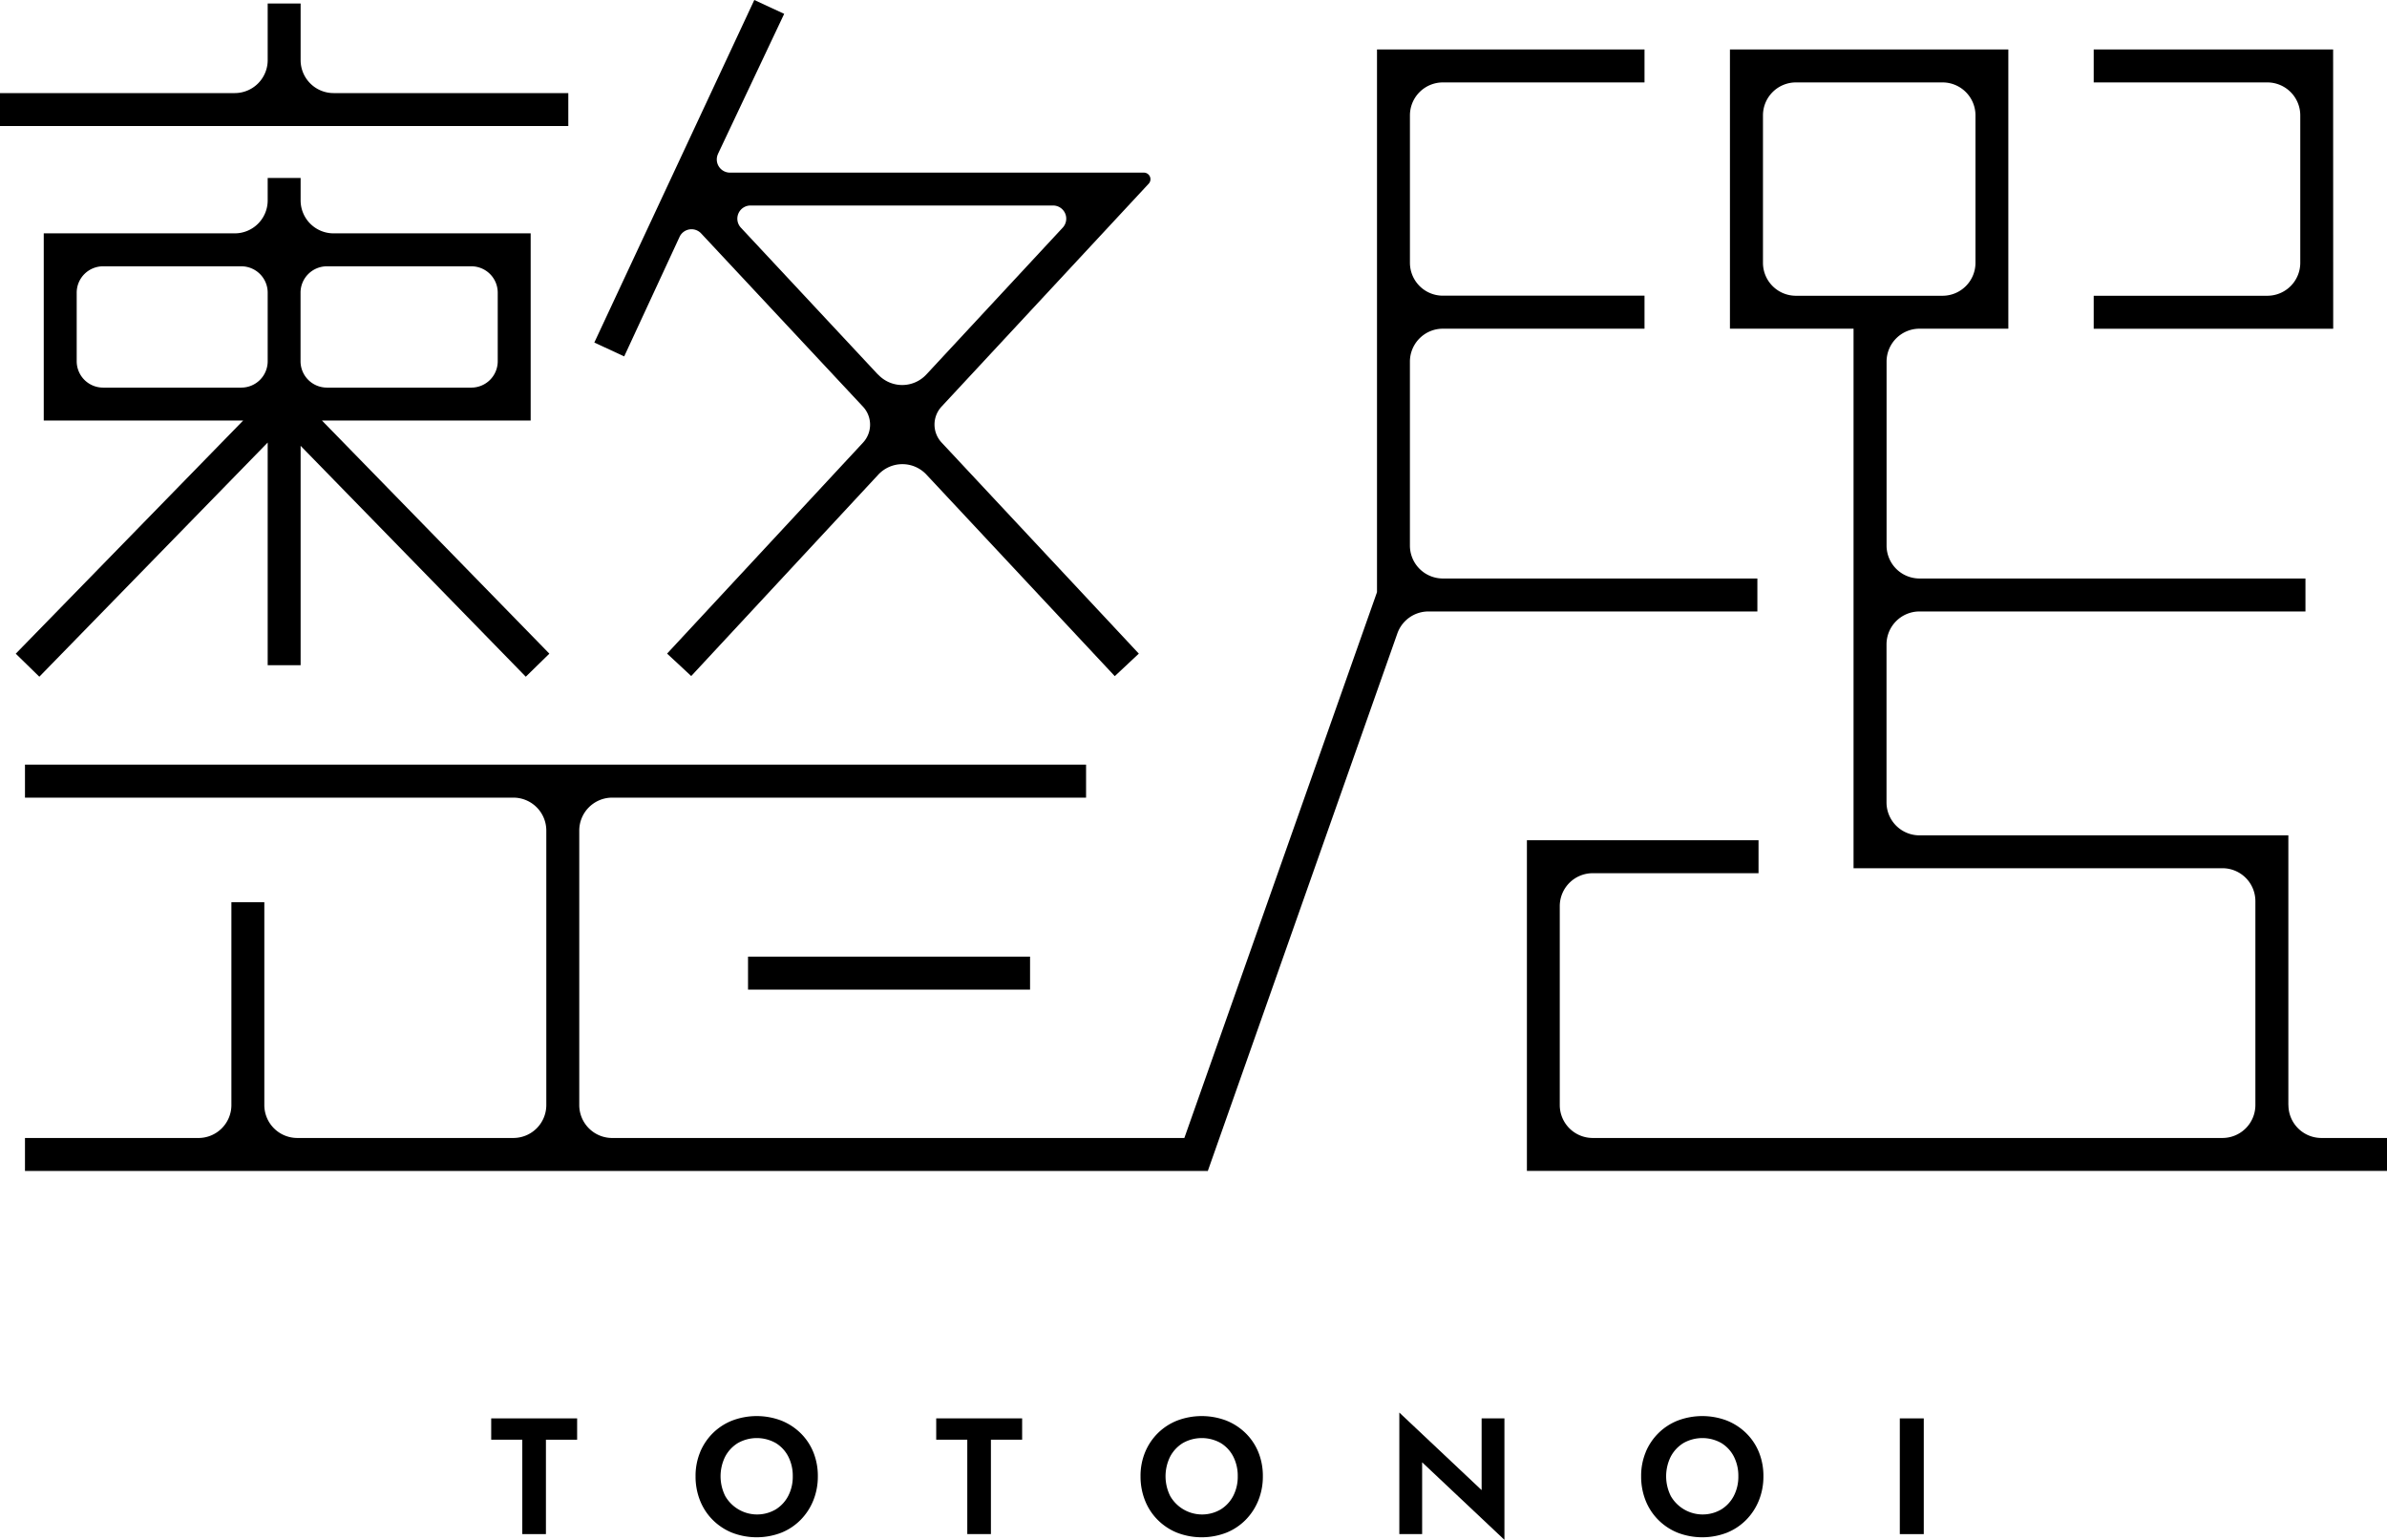
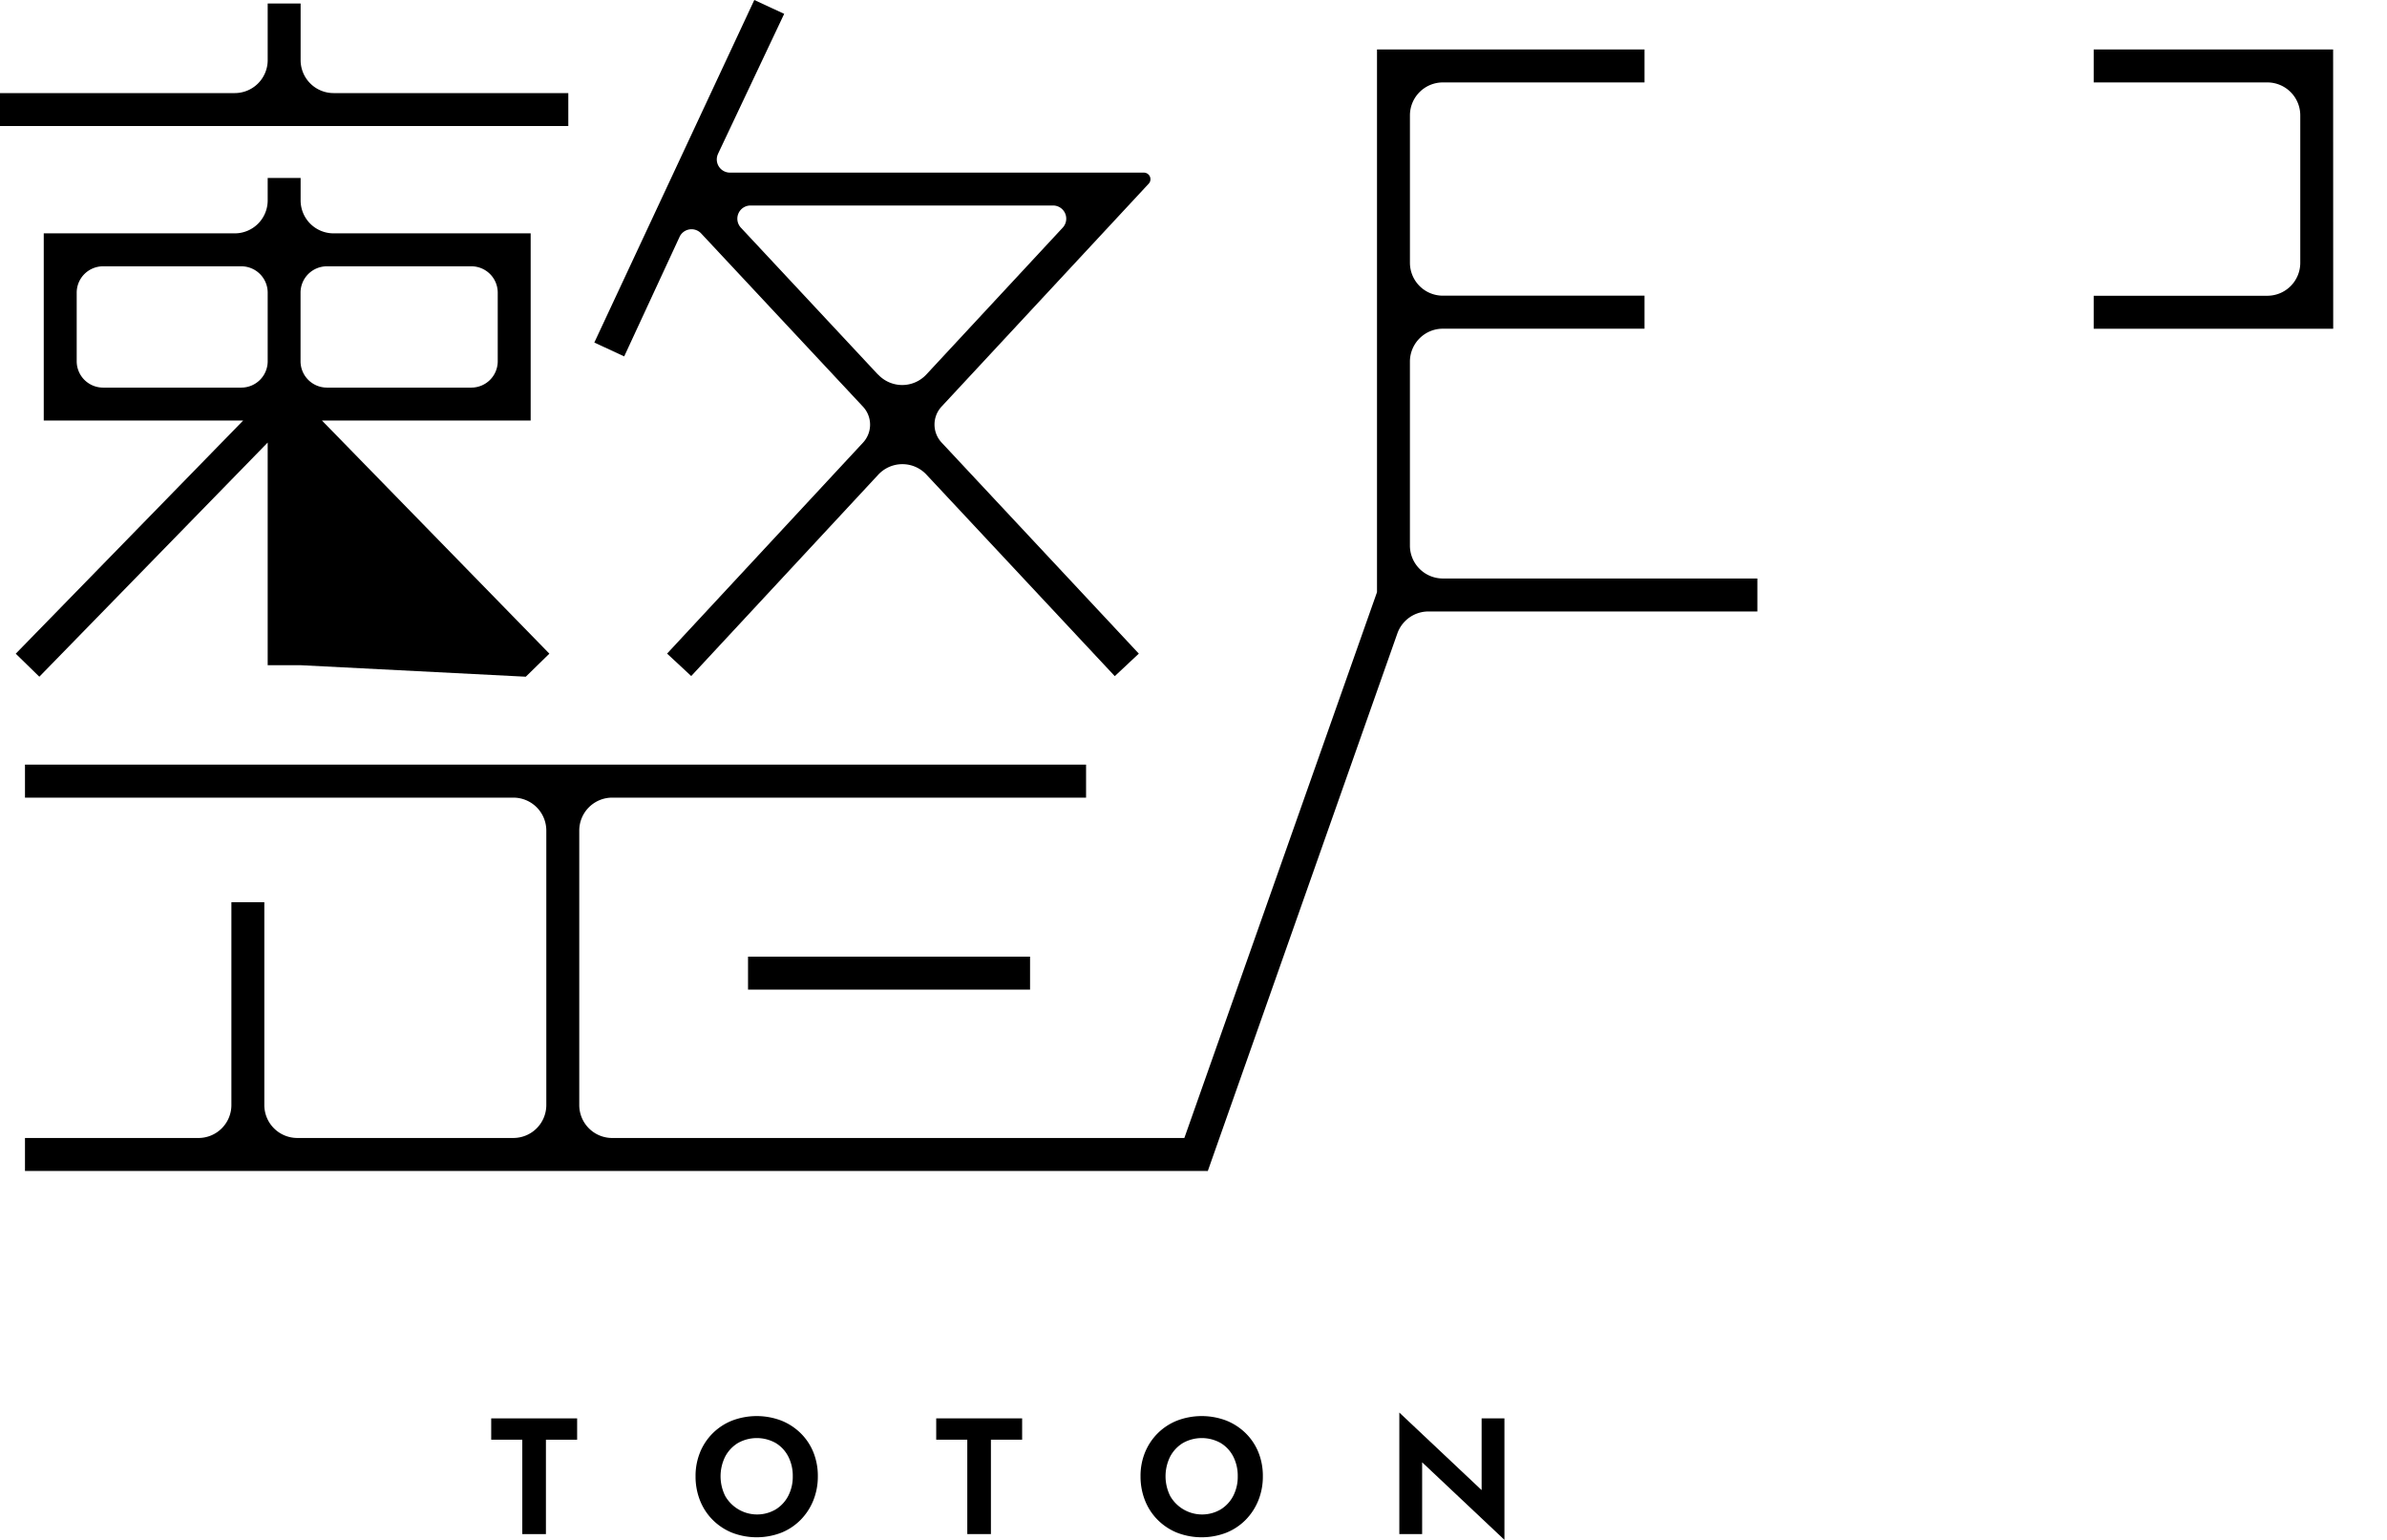
<svg xmlns="http://www.w3.org/2000/svg" id="グループ_25946" data-name="グループ 25946" width="124.233" height="80.15" viewBox="0 0 124.233 80.15">
  <g id="グループ_25947" data-name="グループ 25947">
    <path id="パス_27174" data-name="パス 27174" d="M29.578,5.085H17.36A1.715,1.715,0,0,1,15.646,3.37V.421H13.932V3.37a1.715,1.715,0,0,1-1.714,1.715H0V6.8H29.578Z" transform="translate(0 -0.24)" />
-     <path id="パス_27175" data-name="パス 27175" d="M3.134,47.488,15.019,35.3V46.889h1.714V35.471L28.452,47.488l1.227-1.2L17.844,34.155H28.706V24.412H18.447A1.715,1.715,0,0,1,16.733,22.7V21.529H15.019V22.7A1.715,1.715,0,0,1,13.3,24.412H3.364v9.743H13.742L1.907,46.29ZM26.992,27.5v3.568a1.372,1.372,0,0,1-1.371,1.372H18.1a1.372,1.372,0,0,1-1.371-1.372V27.5A1.372,1.372,0,0,1,18.1,26.127h7.516A1.372,1.372,0,0,1,26.992,27.5M6.45,26.127h7.2A1.372,1.372,0,0,1,15.019,27.5v3.568a1.372,1.372,0,0,1-1.371,1.372H6.45a1.372,1.372,0,0,1-1.371-1.372V27.5A1.372,1.372,0,0,1,6.45,26.127" transform="translate(-1.087 -12.266)" />
+     <path id="パス_27175" data-name="パス 27175" d="M3.134,47.488,15.019,35.3V46.889h1.714L28.452,47.488l1.227-1.2L17.844,34.155H28.706V24.412H18.447A1.715,1.715,0,0,1,16.733,22.7V21.529H15.019V22.7A1.715,1.715,0,0,1,13.3,24.412H3.364v9.743H13.742L1.907,46.29ZM26.992,27.5v3.568a1.372,1.372,0,0,1-1.371,1.372H18.1a1.372,1.372,0,0,1-1.371-1.372V27.5A1.372,1.372,0,0,1,18.1,26.127h7.516A1.372,1.372,0,0,1,26.992,27.5M6.45,26.127h7.2A1.372,1.372,0,0,1,15.019,27.5v3.568a1.372,1.372,0,0,1-1.371,1.372H6.45a1.372,1.372,0,0,1-1.371-1.372V27.5A1.372,1.372,0,0,1,6.45,26.127" transform="translate(-1.087 -12.266)" />
    <path id="パス_27176" data-name="パス 27176" d="M78.371,8.006,81.814.721,80.259,0,71.933,17.829l1.555.721,2.881-6.221a.686.686,0,0,1,1.123-.18l8.425,9.019a1.373,1.373,0,0,1,0,1.871L75.72,34.019l1.256,1.168,9.736-10.482a1.713,1.713,0,0,1,2.508,0l9.8,10.487,1.252-1.171L90.006,23.033a1.373,1.373,0,0,1,0-1.871l10.779-11.6a.343.343,0,0,0-.251-.577H78.993a.686.686,0,0,1-.622-.975M86.7,19.5,79.561,11.85a.686.686,0,0,1,.5-1.154h15.75a.686.686,0,0,1,.5,1.153l-7.1,7.645a1.714,1.714,0,0,1-2.508,0" transform="translate(-41.001)" />
    <path id="パス_27177" data-name="パス 27177" d="M3.023,94.217H28.442a1.715,1.715,0,0,1,1.714,1.715v14.283a1.715,1.715,0,0,1-1.714,1.716H17.194a1.715,1.715,0,0,1-1.714-1.716V99.661H13.766v10.555a1.715,1.715,0,0,1-1.714,1.716H3.023v1.715H64.587l-.267-1.715H33.585a1.715,1.715,0,0,1-1.714-1.716V95.932a1.715,1.715,0,0,1,1.714-1.715H58.248V92.5H3.023Z" transform="translate(-1.723 -52.701)" />
    <rect id="長方形_8319" data-name="長方形 8319" width="14.678" height="1.715" transform="translate(38.932 49.793)" />
    <path id="パス_27178" data-name="パス 27178" d="M173.014,35.236V33.52h-16.37a1.715,1.715,0,0,1-1.714-1.716V22.234a1.715,1.715,0,0,1,1.714-1.716H167.14V18.8H156.645a1.715,1.715,0,0,1-1.714-1.715V9.415A1.715,1.715,0,0,1,156.645,7.7H167.14V5.985H153.217V34.231L143.073,62.974l1.34,1.379,9.863-27.973a1.715,1.715,0,0,1,1.616-1.144Z" transform="translate(-81.55 -3.41)" />
    <path id="パス_27179" data-name="パス 27179" d="M265.861,5.985H253.4V7.7h9.037a1.715,1.715,0,0,1,1.714,1.716v7.673a1.715,1.715,0,0,1-1.714,1.715H253.4v1.716h12.465Z" transform="translate(-144.432 -3.41)" />
-     <path id="パス_27180" data-name="パス 27180" d="M224.43,60.925V46.889h-19.2a1.715,1.715,0,0,1-1.714-1.715V36.951a1.715,1.715,0,0,1,1.714-1.715H225.32V33.52H205.233a1.715,1.715,0,0,1-1.714-1.716V22.234a1.715,1.715,0,0,1,1.714-1.716h4.623V5.985H195.367V20.519H201.8V48.6H221a1.714,1.714,0,0,1,1.714,1.715V60.925A1.715,1.715,0,0,1,221,62.64H188.224a1.715,1.715,0,0,1-1.714-1.715V50.574a1.715,1.715,0,0,1,1.714-1.715h8.631V47.144H184.8V64.355h44.768V62.64h-3.42a1.715,1.715,0,0,1-1.714-1.715M198.8,7.7h7.632a1.715,1.715,0,0,1,1.714,1.715v7.674a1.715,1.715,0,0,1-1.714,1.715H198.8a1.715,1.715,0,0,1-1.714-1.715V9.415A1.715,1.715,0,0,1,198.8,7.7" transform="translate(-105.331 -3.41)" />
    <path id="パス_27181" data-name="パス 27181" d="M59.452,171.577h4.472v1.11H62.3V177.6h-1.23v-4.914H59.452Z" transform="translate(-33.887 -97.752)" />
    <path id="パス_27182" data-name="パス 27182" d="M84.423,173.169a3.027,3.027,0,0,1,.671-.994,2.993,2.993,0,0,1,1.011-.65,3.606,3.606,0,0,1,2.524,0,3.049,3.049,0,0,1,1.011.65,2.938,2.938,0,0,1,.671.994,3.269,3.269,0,0,1,.237,1.261,3.309,3.309,0,0,1-.237,1.261,3.067,3.067,0,0,1-.662,1.011,2.981,2.981,0,0,1-1.006.667,3.565,3.565,0,0,1-2.554,0,3.029,3.029,0,0,1-1.011-.667,2.976,2.976,0,0,1-.662-1.011,3.366,3.366,0,0,1-.232-1.261,3.223,3.223,0,0,1,.241-1.261m1.3,2.285a1.916,1.916,0,0,0,2.623.706,1.8,1.8,0,0,0,.658-.706,2.155,2.155,0,0,0,.237-1.024,2.193,2.193,0,0,0-.232-1.024,1.765,1.765,0,0,0-.654-.706,2.007,2.007,0,0,0-1.969,0,1.829,1.829,0,0,0-.662.706,2.3,2.3,0,0,0,0,2.048" transform="translate(-47.983 -97.592)" />
    <path id="パス_27183" data-name="パス 27183" d="M113.313,171.577h4.472v1.11h-1.625V177.6h-1.23v-4.914h-1.617Z" transform="translate(-64.587 -97.752)" />
    <path id="パス_27184" data-name="パス 27184" d="M138.283,173.169a3.034,3.034,0,0,1,.671-.994,3,3,0,0,1,1.011-.65,3.606,3.606,0,0,1,2.524,0,3.049,3.049,0,0,1,1.011.65,2.931,2.931,0,0,1,.671.994,3.26,3.26,0,0,1,.237,1.261,3.3,3.3,0,0,1-.237,1.261,3.073,3.073,0,0,1-.662,1.011,2.983,2.983,0,0,1-1.007.667,3.563,3.563,0,0,1-2.554,0,3.031,3.031,0,0,1-1.011-.667,2.975,2.975,0,0,1-.662-1.011,3.366,3.366,0,0,1-.233-1.261,3.223,3.223,0,0,1,.241-1.261m1.3,2.285a1.916,1.916,0,0,0,2.624.706,1.8,1.8,0,0,0,.658-.706,2.16,2.16,0,0,0,.236-1.024,2.193,2.193,0,0,0-.232-1.024,1.765,1.765,0,0,0-.654-.706,2.007,2.007,0,0,0-1.969,0,1.829,1.829,0,0,0-.662.706,2.3,2.3,0,0,0,0,2.048" transform="translate(-78.682 -97.592)" />
    <path id="パス_27185" data-name="パス 27185" d="M174.835,171.178V177.5l-4.283-4.036V177.2h-1.187v-6.325l4.283,4.036v-3.735Z" transform="translate(-96.536 -97.353)" />
-     <path id="パス_27186" data-name="パス 27186" d="M198.868,173.169a3.027,3.027,0,0,1,.671-.994,2.993,2.993,0,0,1,1.011-.65,3.606,3.606,0,0,1,2.524,0,3.049,3.049,0,0,1,1.011.65,2.937,2.937,0,0,1,.671.994,3.268,3.268,0,0,1,.237,1.261,3.309,3.309,0,0,1-.237,1.261,3.067,3.067,0,0,1-.662,1.011,2.981,2.981,0,0,1-1.006.667,3.565,3.565,0,0,1-2.554,0,3.029,3.029,0,0,1-1.011-.667,2.976,2.976,0,0,1-.662-1.011,3.366,3.366,0,0,1-.232-1.261,3.223,3.223,0,0,1,.241-1.261m1.3,2.285a1.916,1.916,0,0,0,2.623.706,1.8,1.8,0,0,0,.658-.706,2.155,2.155,0,0,0,.237-1.024,2.192,2.192,0,0,0-.232-1.024,1.765,1.765,0,0,0-.654-.706,2.007,2.007,0,0,0-1.969,0,1.829,1.829,0,0,0-.662.706,2.3,2.3,0,0,0,0,2.048" transform="translate(-113.215 -97.592)" />
-     <rect id="長方形_8320" data-name="長方形 8320" width="1.247" height="6.024" transform="translate(98.877 73.825)" />
  </g>
</svg>